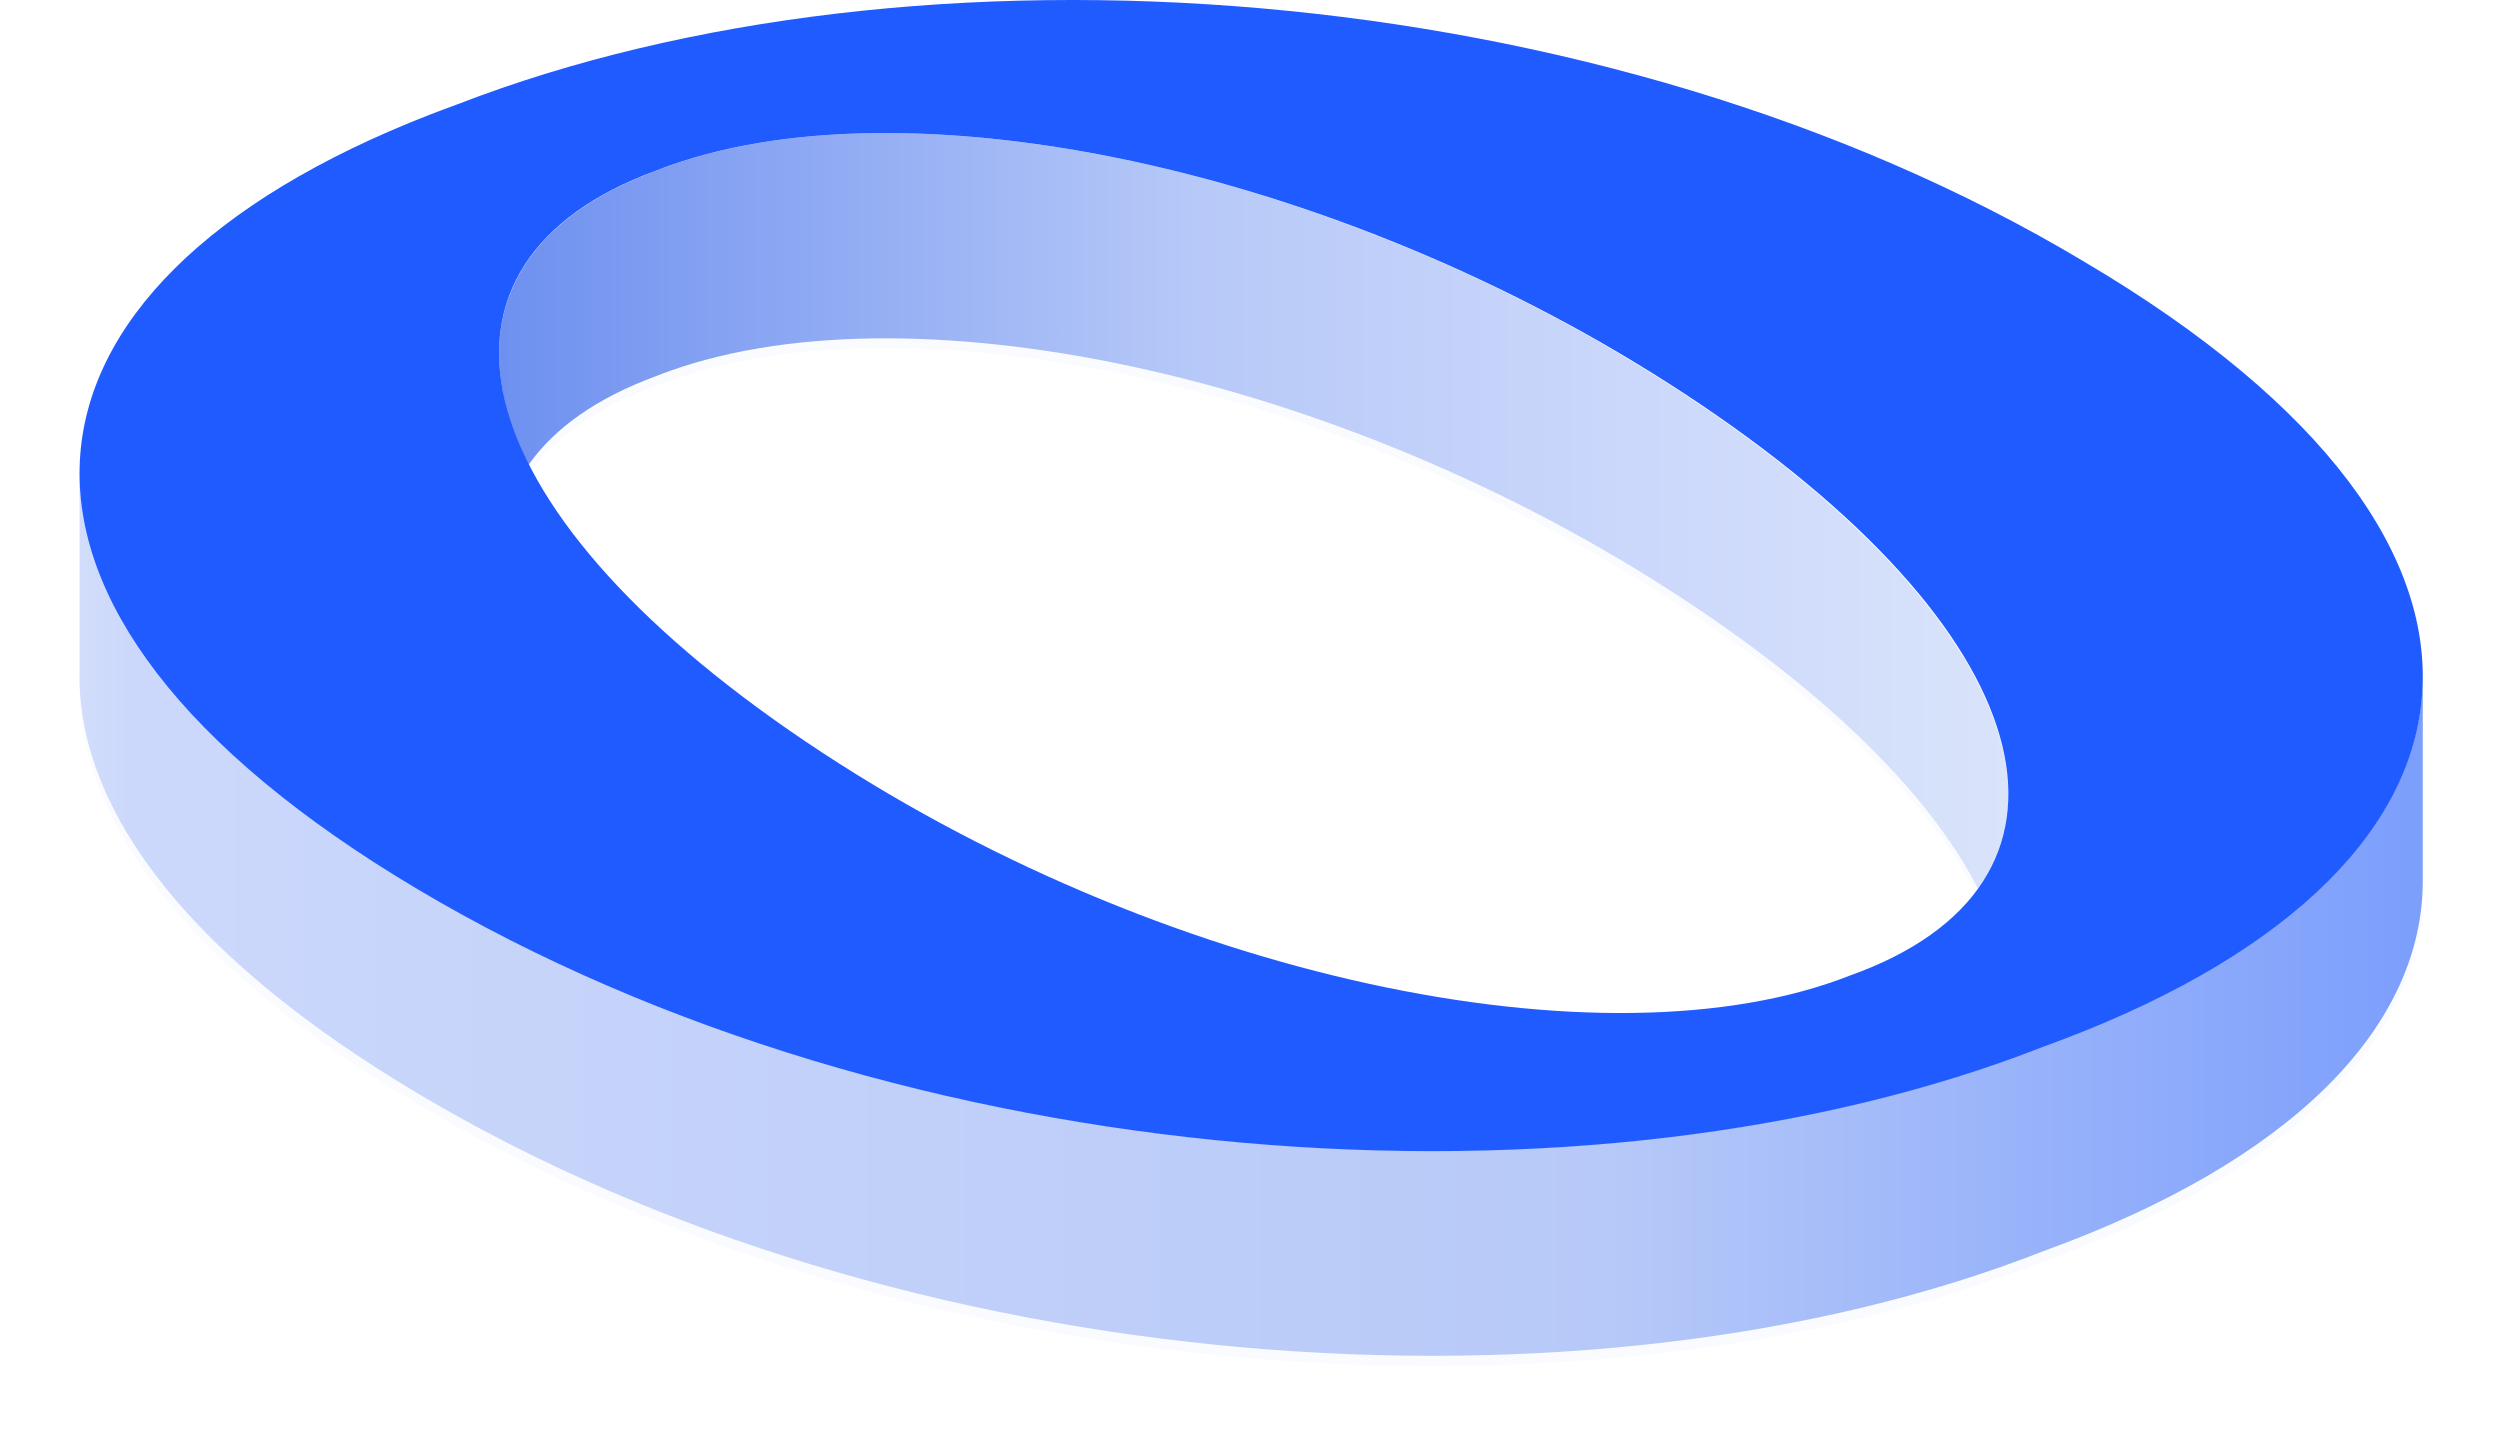
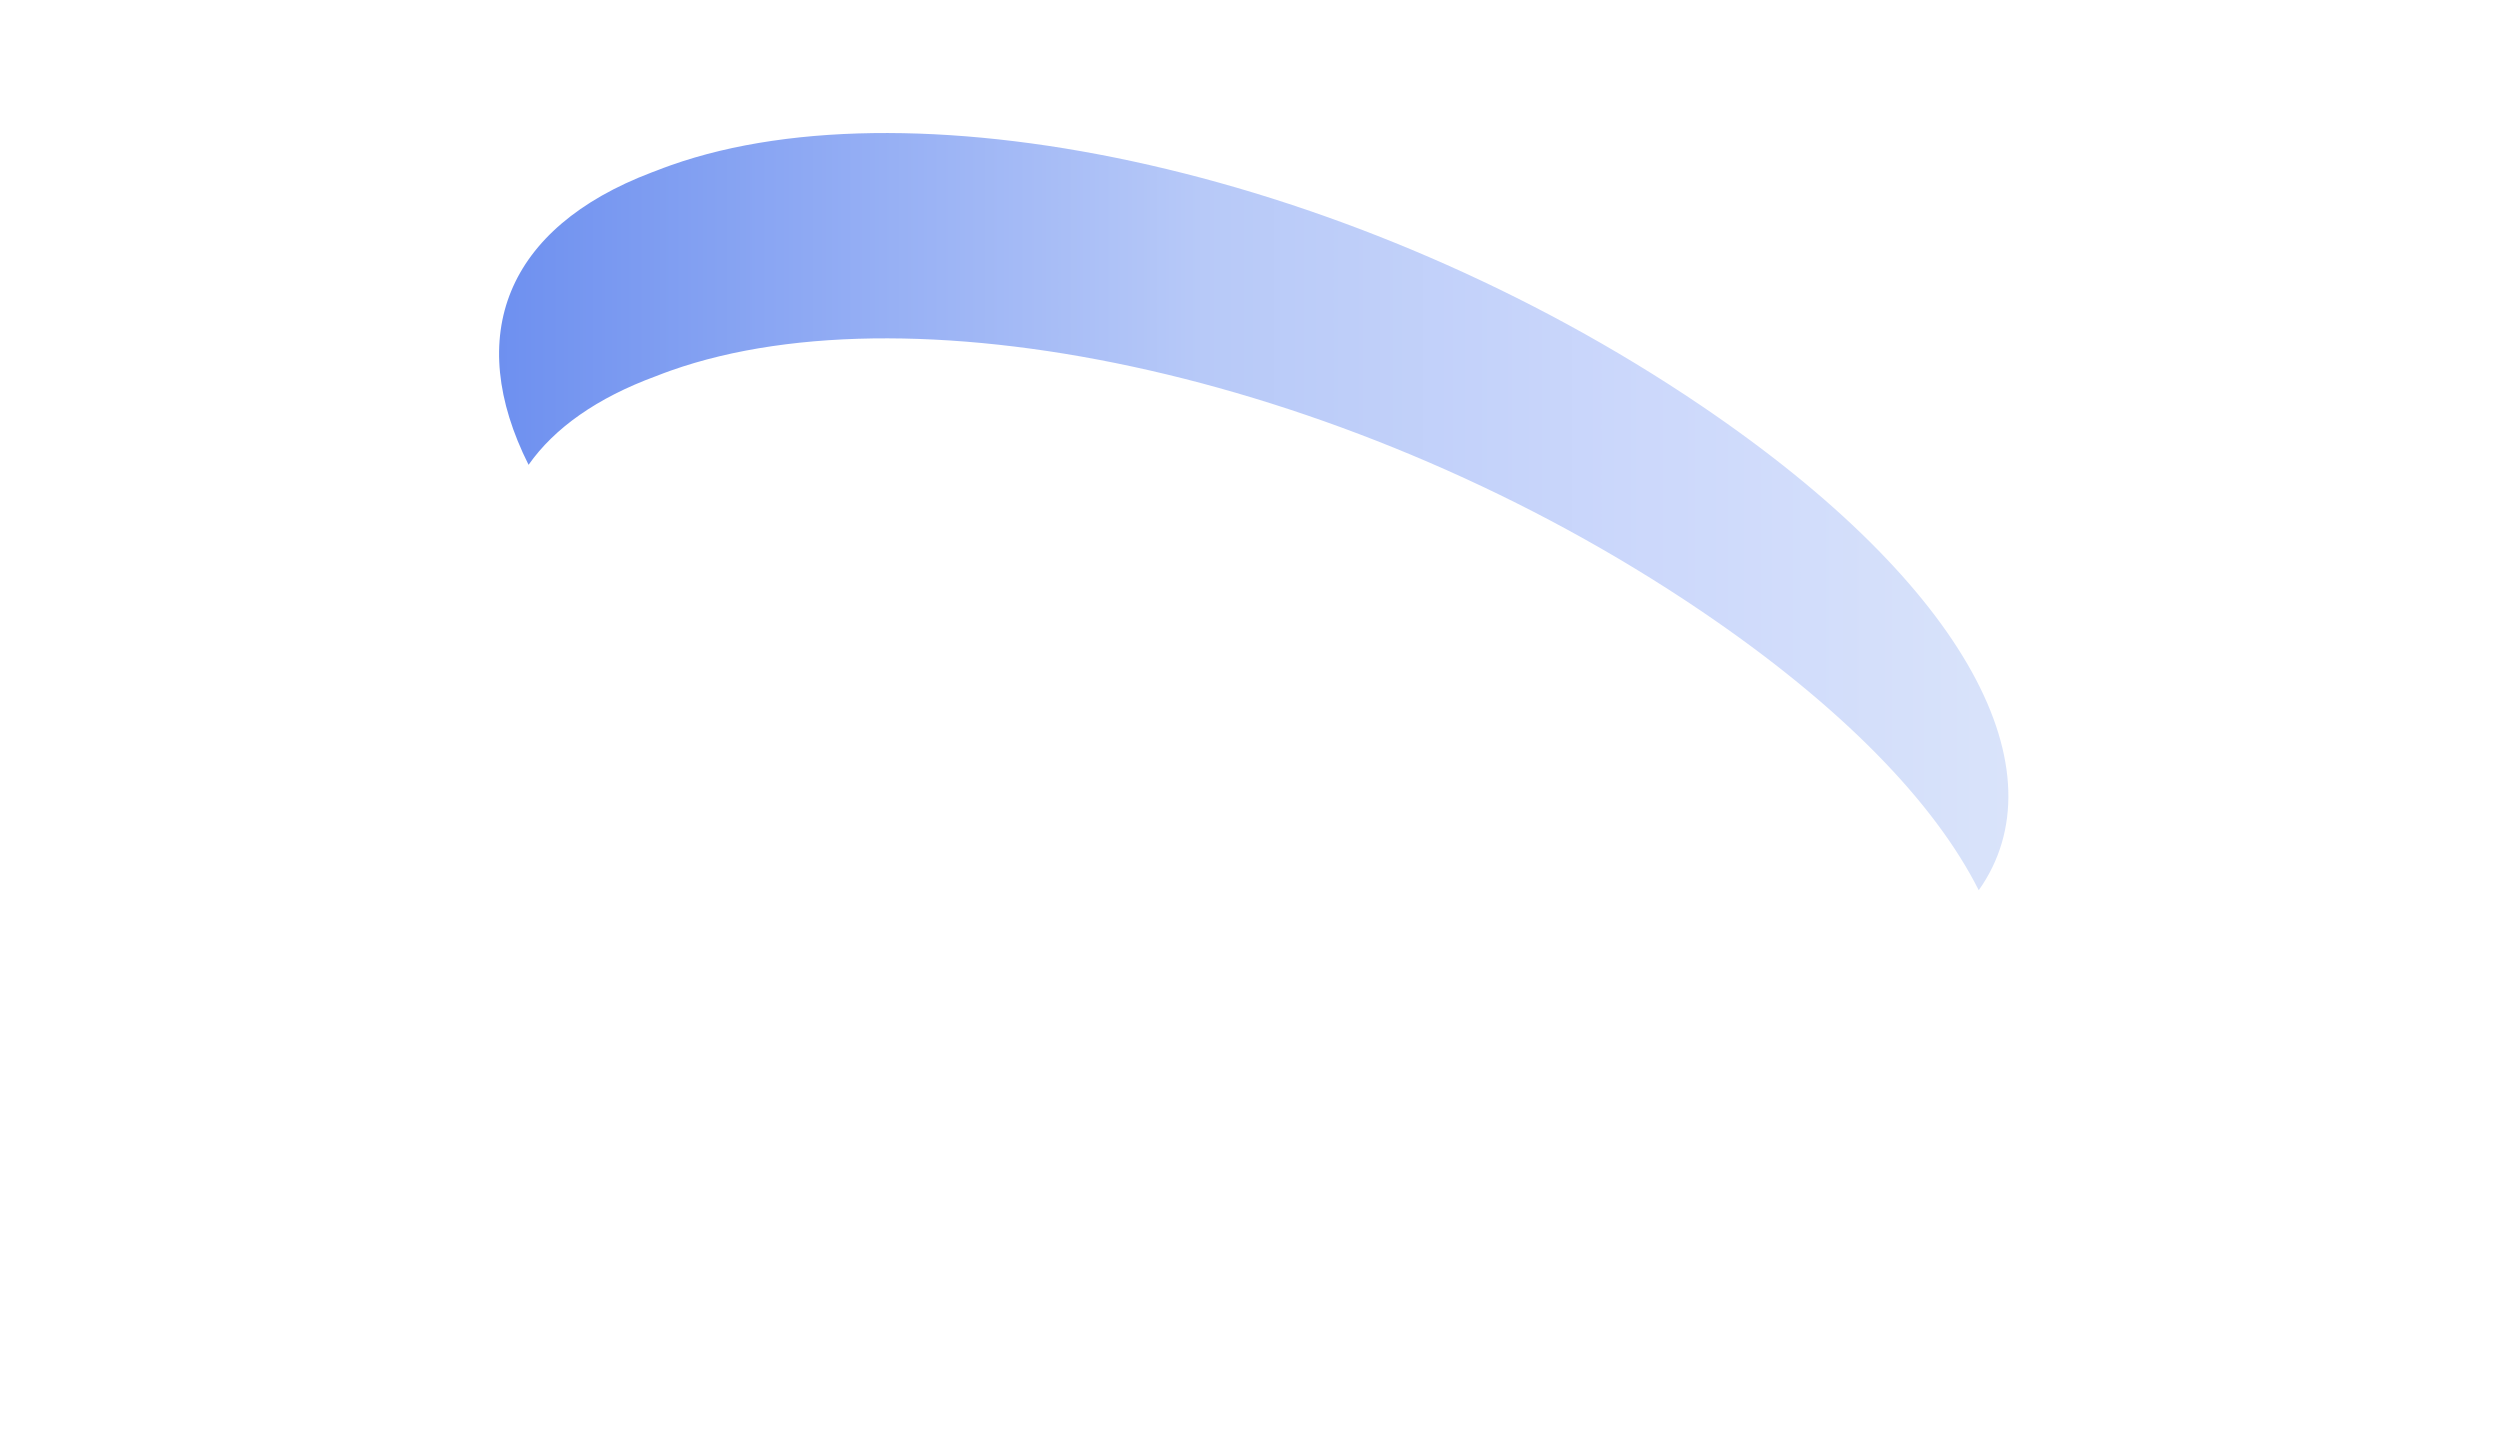
<svg xmlns="http://www.w3.org/2000/svg" width="440px" height="254px" viewBox="0 0 440 254">
  <title>o@3x</title>
  <defs>
    <filter x="-3.3%" y="-6.7%" width="106.6%" height="113.3%" filterUnits="objectBoundingBox" id="filter-1">
      <feGaussianBlur stdDeviation="4.502 0" in="SourceGraphic" />
    </filter>
    <linearGradient x1="0%" y1="50%" x2="98.546%" y2="50%" id="linearGradient-2">
      <stop stop-color="#DAE4FA" offset="0%" />
      <stop stop-color="#CCD8FB" offset="4.864%" />
      <stop stop-color="#B7C9F8" offset="66.554%" />
      <stop stop-color="#7D9FFC" offset="100%" />
    </linearGradient>
    <linearGradient x1="0%" y1="50%" x2="98.546%" y2="50%" id="linearGradient-3">
      <stop stop-color="#6A8DEF" offset="0%" />
      <stop stop-color="#B7C9F8" offset="46.706%" />
      <stop stop-color="#CCD8FB" offset="75.063%" />
      <stop stop-color="#DAE4FA" offset="100%" />
    </linearGradient>
  </defs>
  <g id="landing" stroke="none" stroke-width="1" fill="none" fill-rule="evenodd">
    <g id="o" transform="translate(14, 0)" fill-rule="nonzero">
-       <path d="M352.735,83.831 C438.305,134.313 428.215,192.162 345.695,222.016 C265.744,253.397 144.724,244.963 59.53,194.34 C-23.96,144.729 -16.302,88.315 61.704,57.98 L64.114,57.059 L66.568,56.156 C146.947,25.029 267.918,33.066 352.735,83.831 Z M104.101,66.874 L102.779,67.353 L101.478,67.852 C57.56,83.931 65.742,126.464 127.718,168.282 C189.695,210.099 268.643,226.471 311.653,209.49 C355.999,193.666 347.389,150.878 285.412,109.061 C224.675,68.08 147.639,51.536 104.101,66.874 Z" id="Combined-Shape-Copy" fill="#1F5BFF" opacity="0.154" filter="url(#filter-1)" />
-       <path d="M4.375,63.933 C-8.945,92.132 7.79,125.555 59.53,156.359 C144.723,207.082 265.743,215.532 345.694,184.09 C389.405,168.245 412.793,144.53 412.406,118.211 L412.412,118.626 L412.412,154.715 C412.546,180.869 389.174,204.418 345.694,220.179 C265.743,251.622 144.723,243.171 59.53,192.449 C19.299,168.496 0.232,142.96 0,119.528 L0,82.537 C0.068,76.328 1.463,70.27 4.14,64.434 L4.375,63.933 Z" id="Path" fill="url(#linearGradient-2)" />
      <path d="M104.101,29.073 C147.638,13.685 224.675,30.283 285.412,71.4 C332.694,103.409 348.916,135.983 334.259,156.681 C326.541,141.349 310.269,124.365 285.412,107.538 C224.675,66.421 147.638,49.823 104.101,65.211 L102.778,65.692 L101.477,66.193 C91.05,70.023 83.56,75.35 79.029,81.808 C67.661,59.162 75.001,40.11 100.693,30.348 L101.477,30.055 L102.778,29.554 L104.101,29.073 Z" id="Path" fill="url(#linearGradient-3)" />
-       <path d="M352.735,46.012 C438.305,96.493 428.215,154.343 345.695,184.197 C265.744,215.578 144.724,207.144 59.53,156.521 C-23.96,106.91 -16.302,50.496 61.704,20.161 L64.114,19.24 L66.568,18.336 C146.947,-12.79 267.918,-4.753 352.735,46.012 Z M104.101,29.054 L102.779,29.534 L101.478,30.033 C57.56,46.111 65.742,88.645 127.718,130.462 C189.695,172.28 268.643,188.652 311.653,171.671 C355.999,155.846 347.389,113.059 285.412,71.241 C224.675,30.26 147.639,13.717 104.101,29.054 Z" id="Combined-Shape-Copy-2" fill="#1F5BFF" />
    </g>
  </g>
</svg>